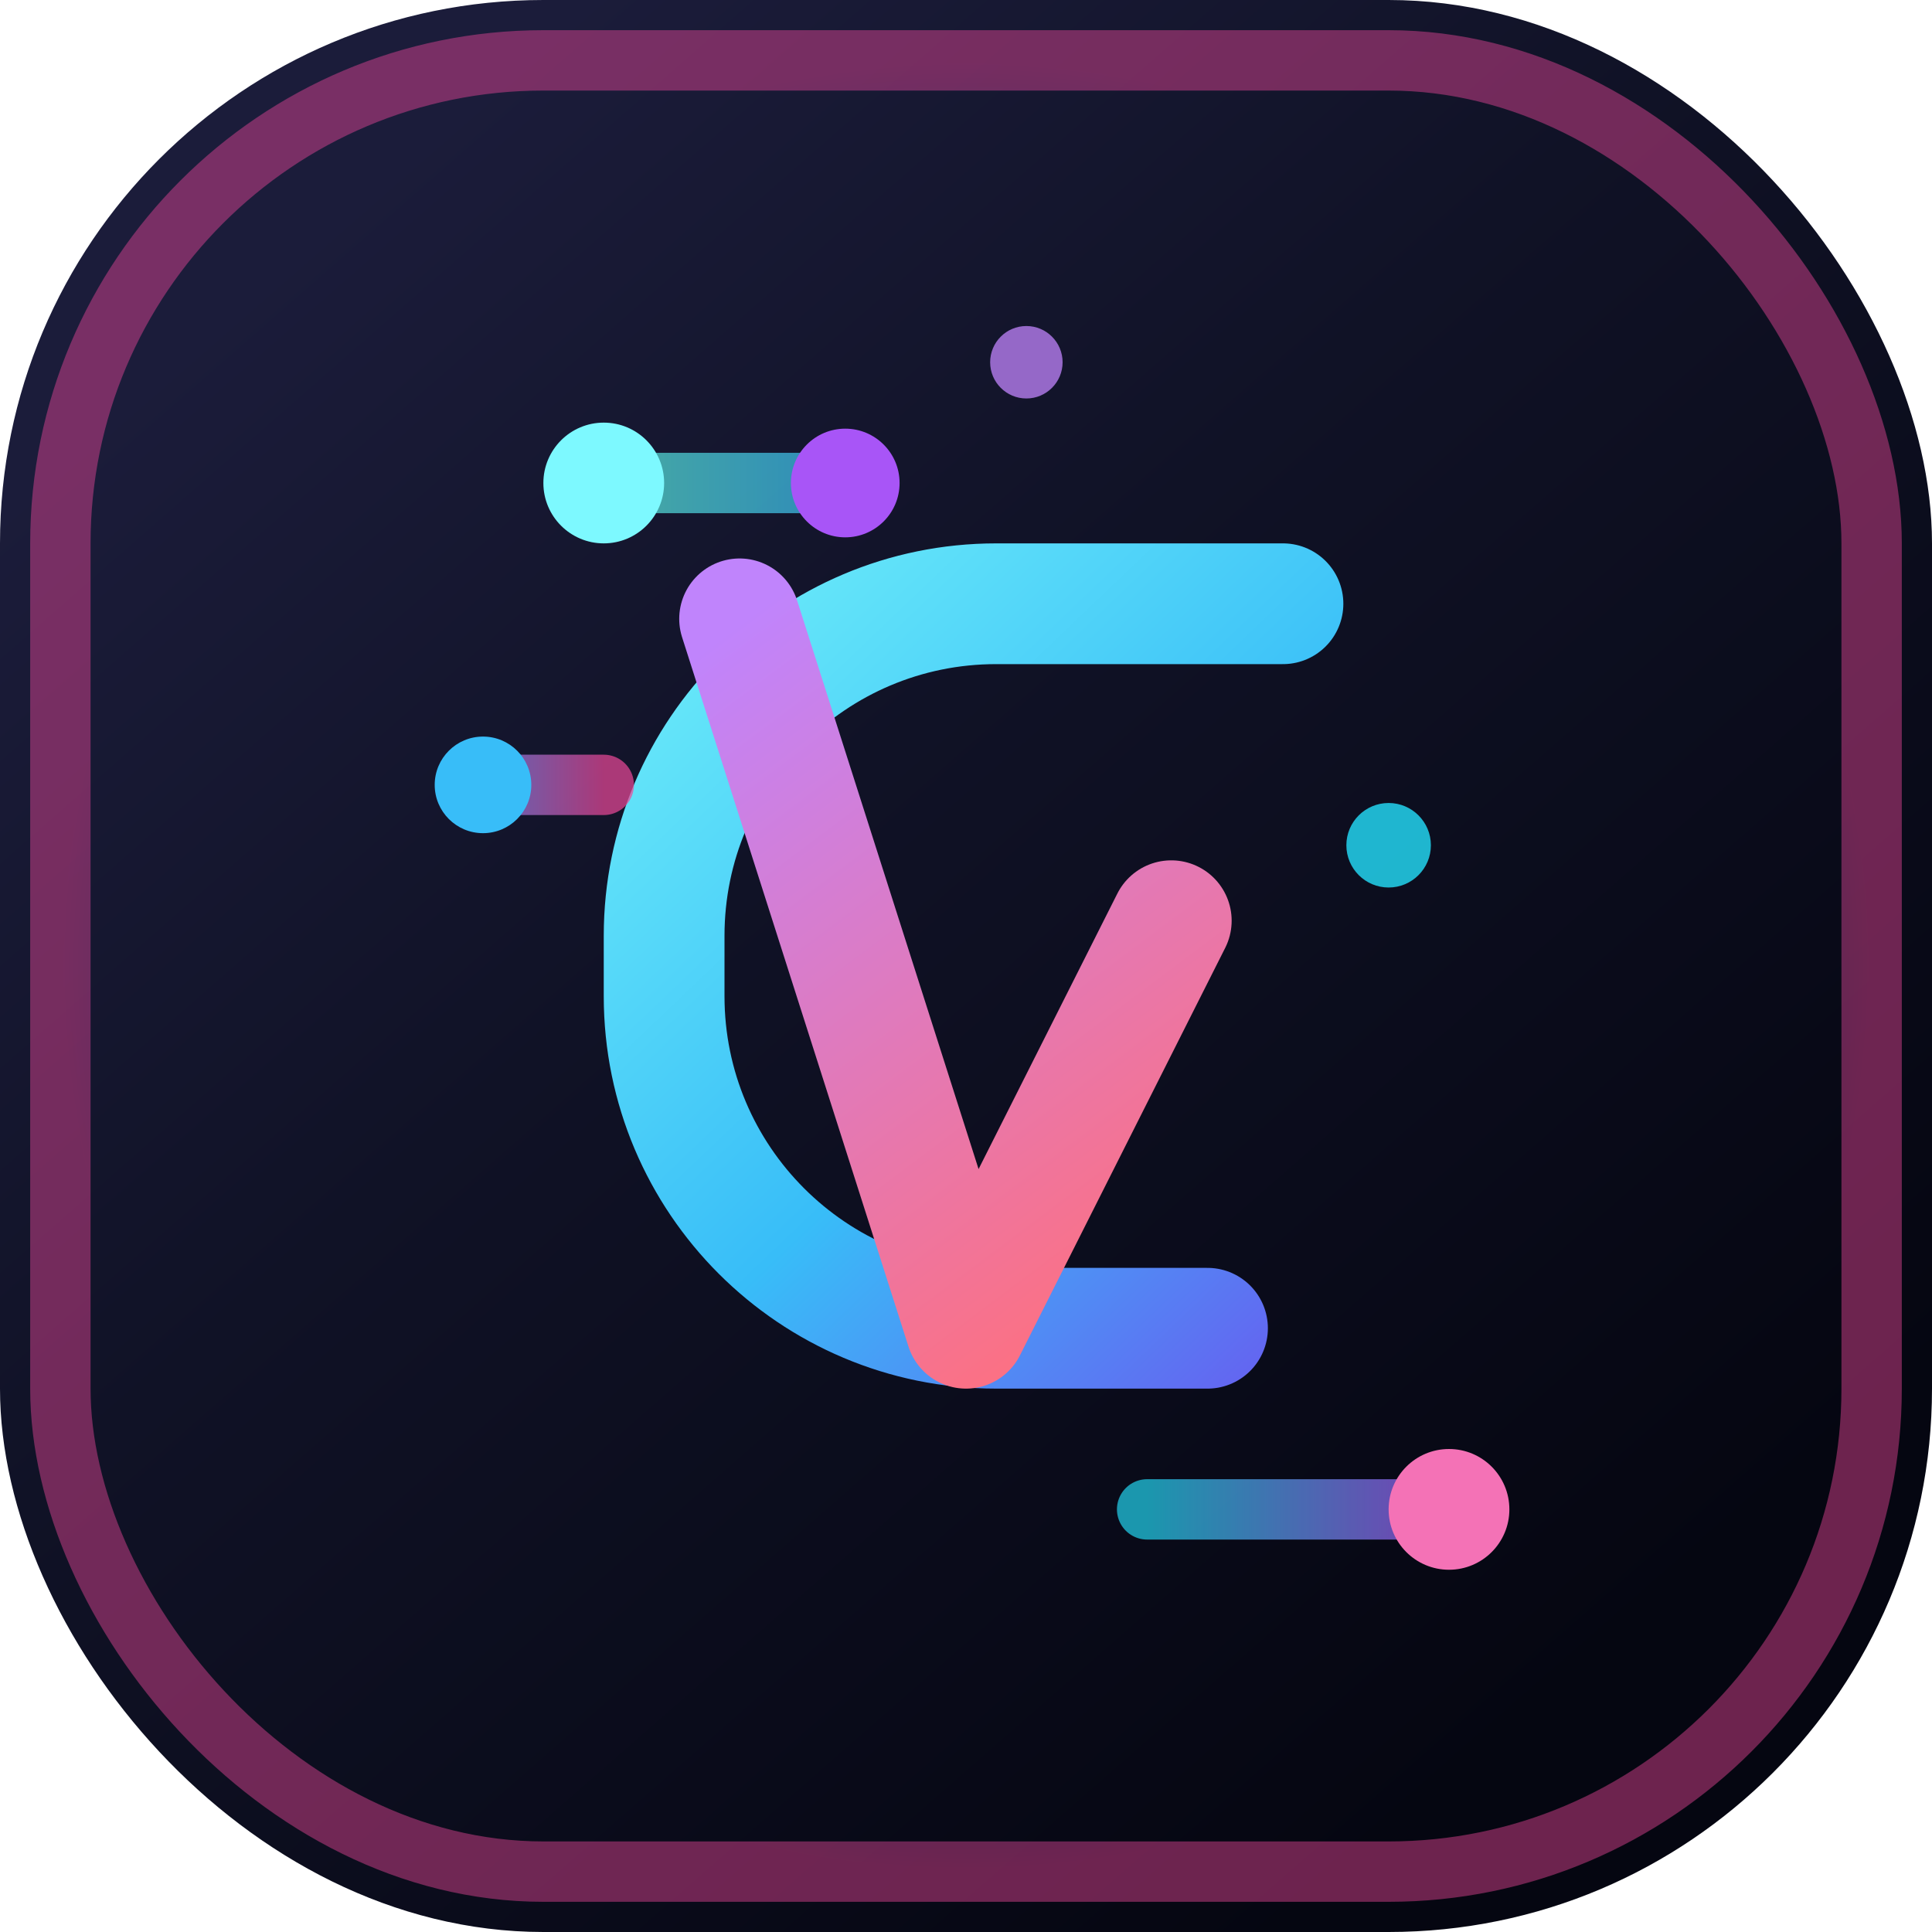
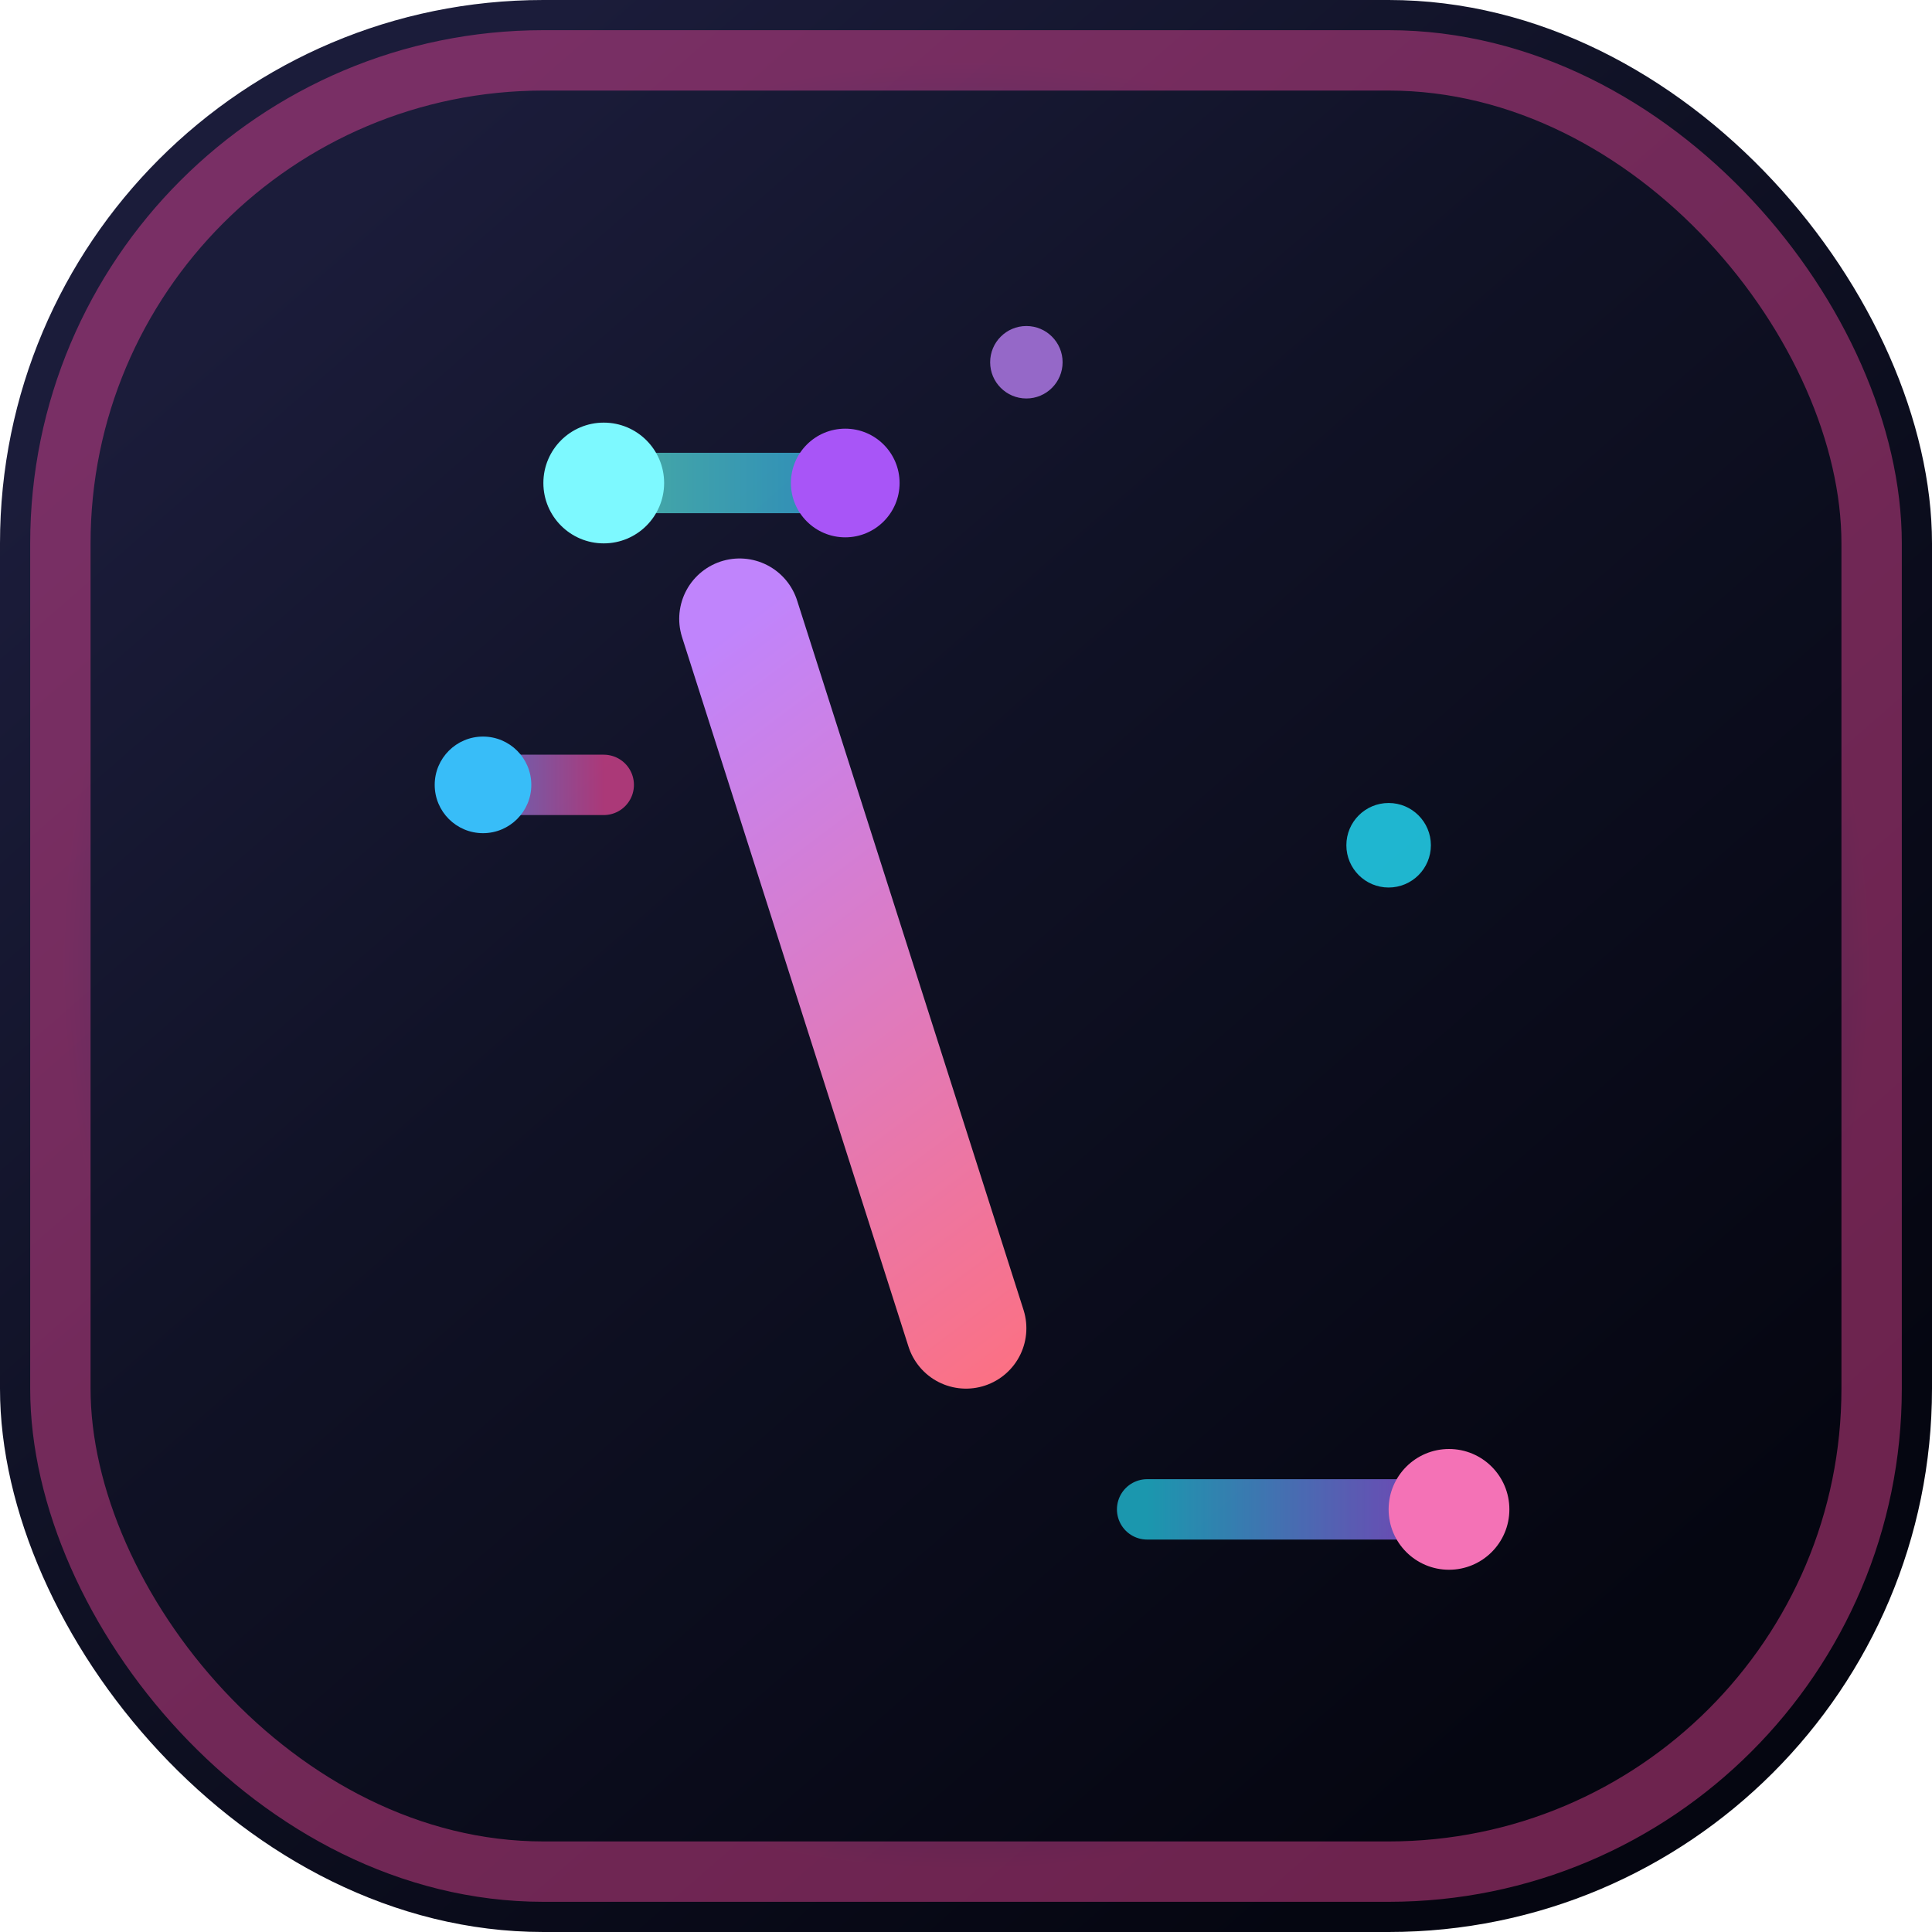
<svg xmlns="http://www.w3.org/2000/svg" width="256" height="256" viewBox="0 0 64 64" fill="none">
  <rect width="64" height="64" rx="18" fill="url(#logo-paint0_linear)" />
  <rect x="2" y="2" width="60" height="60" rx="16" stroke="url(#logo-paint1_radial)" stroke-width="2" opacity="0.6" />
  <g filter="url(#logo-glow)">
-     <path d="M42.5 20H33C26.925 20 22 24.925 22 31V33C22 39.075 26.925 44 33 44H40" stroke="url(#logo-paint2_linear)" stroke-width="4" stroke-linecap="round" stroke-linejoin="round" />
-     <path d="M24.5 20.5L32 44L38.8 30.5" stroke="url(#logo-paint3_linear)" stroke-width="4" stroke-linecap="round" stroke-linejoin="round" />
+     <path d="M24.5 20.5L32 44" stroke="url(#logo-paint3_linear)" stroke-width="4" stroke-linecap="round" stroke-linejoin="round" />
  </g>
  <g opacity="0.7">
    <path d="M20 16H28" stroke="url(#logo-paint4_linear)" stroke-width="2" stroke-linecap="round" />
    <path d="M16 26H20" stroke="url(#logo-paint5_linear)" stroke-width="2" stroke-linecap="round" />
    <path d="M38 50H48" stroke="url(#logo-paint6_linear)" stroke-width="2" stroke-linecap="round" />
  </g>
  <circle cx="20" cy="16" r="2" fill="#7DF9FF" />
  <circle cx="28" cy="16" r="1.8" fill="#A855F7" />
  <circle cx="16" cy="26" r="1.6" fill="#38BDF8" />
  <circle cx="48" cy="50" r="2" fill="#F472B6" />
  <circle cx="34" cy="12" r="1.2" fill="#C084FC" opacity="0.75" />
  <circle cx="46" cy="28" r="1.4" fill="#22D3EE" opacity="0.85" />
  <defs>
    <filter id="logo-glow" x="11" y="11" width="42" height="42" filterUnits="userSpaceOnUse" color-interpolation-filters="sRGB">
      <feGaussianBlur stdDeviation="1.75" result="blur" />
      <feComposite in="SourceGraphic" in2="blur" operator="over" />
    </filter>
    <linearGradient id="logo-paint0_linear" x1="10" y1="8" x2="52" y2="56" gradientUnits="userSpaceOnUse">
      <stop offset="0" stop-color="#1B1C3A" />
      <stop offset="0.4" stop-color="#101226" />
      <stop offset="1" stop-color="#050611" />
    </linearGradient>
    <radialGradient id="logo-paint1_radial" cx="0" cy="0" r="1" gradientUnits="userSpaceOnUse" gradientTransform="translate(32 32) scale(30)">
      <stop offset="0.2" stop-color="#60A5FA" stop-opacity="0.75" />
      <stop offset="0.55" stop-color="#8B5CF6" stop-opacity="0.4" />
      <stop offset="1" stop-color="#EC4899" stop-opacity="0.75" />
    </radialGradient>
    <linearGradient id="logo-paint2_linear" x1="22" y1="22" x2="43" y2="44" gradientUnits="userSpaceOnUse">
      <stop stop-color="#67E8F9" />
      <stop offset="0.55" stop-color="#38BDF8" />
      <stop offset="1" stop-color="#6366F1" />
    </linearGradient>
    <linearGradient id="logo-paint3_linear" x1="24" y1="21" x2="39" y2="41" gradientUnits="userSpaceOnUse">
      <stop stop-color="#C084FC" />
      <stop offset="1" stop-color="#FB7185" />
    </linearGradient>
    <linearGradient id="logo-paint4_linear" x1="20" y1="16" x2="28" y2="16" gradientUnits="userSpaceOnUse">
      <stop stop-color="#5EEAD4" />
      <stop offset="1" stop-color="#38BDF8" />
    </linearGradient>
    <linearGradient id="logo-paint5_linear" x1="16" y1="26" x2="20" y2="26" gradientUnits="userSpaceOnUse">
      <stop stop-color="#818CF8" />
      <stop offset="1" stop-color="#EC4899" />
    </linearGradient>
    <linearGradient id="logo-paint6_linear" x1="38" y1="50" x2="48" y2="50" gradientUnits="userSpaceOnUse">
      <stop stop-color="#22D3EE" />
      <stop offset="1" stop-color="#A855F7" />
    </linearGradient>
  </defs>
</svg>